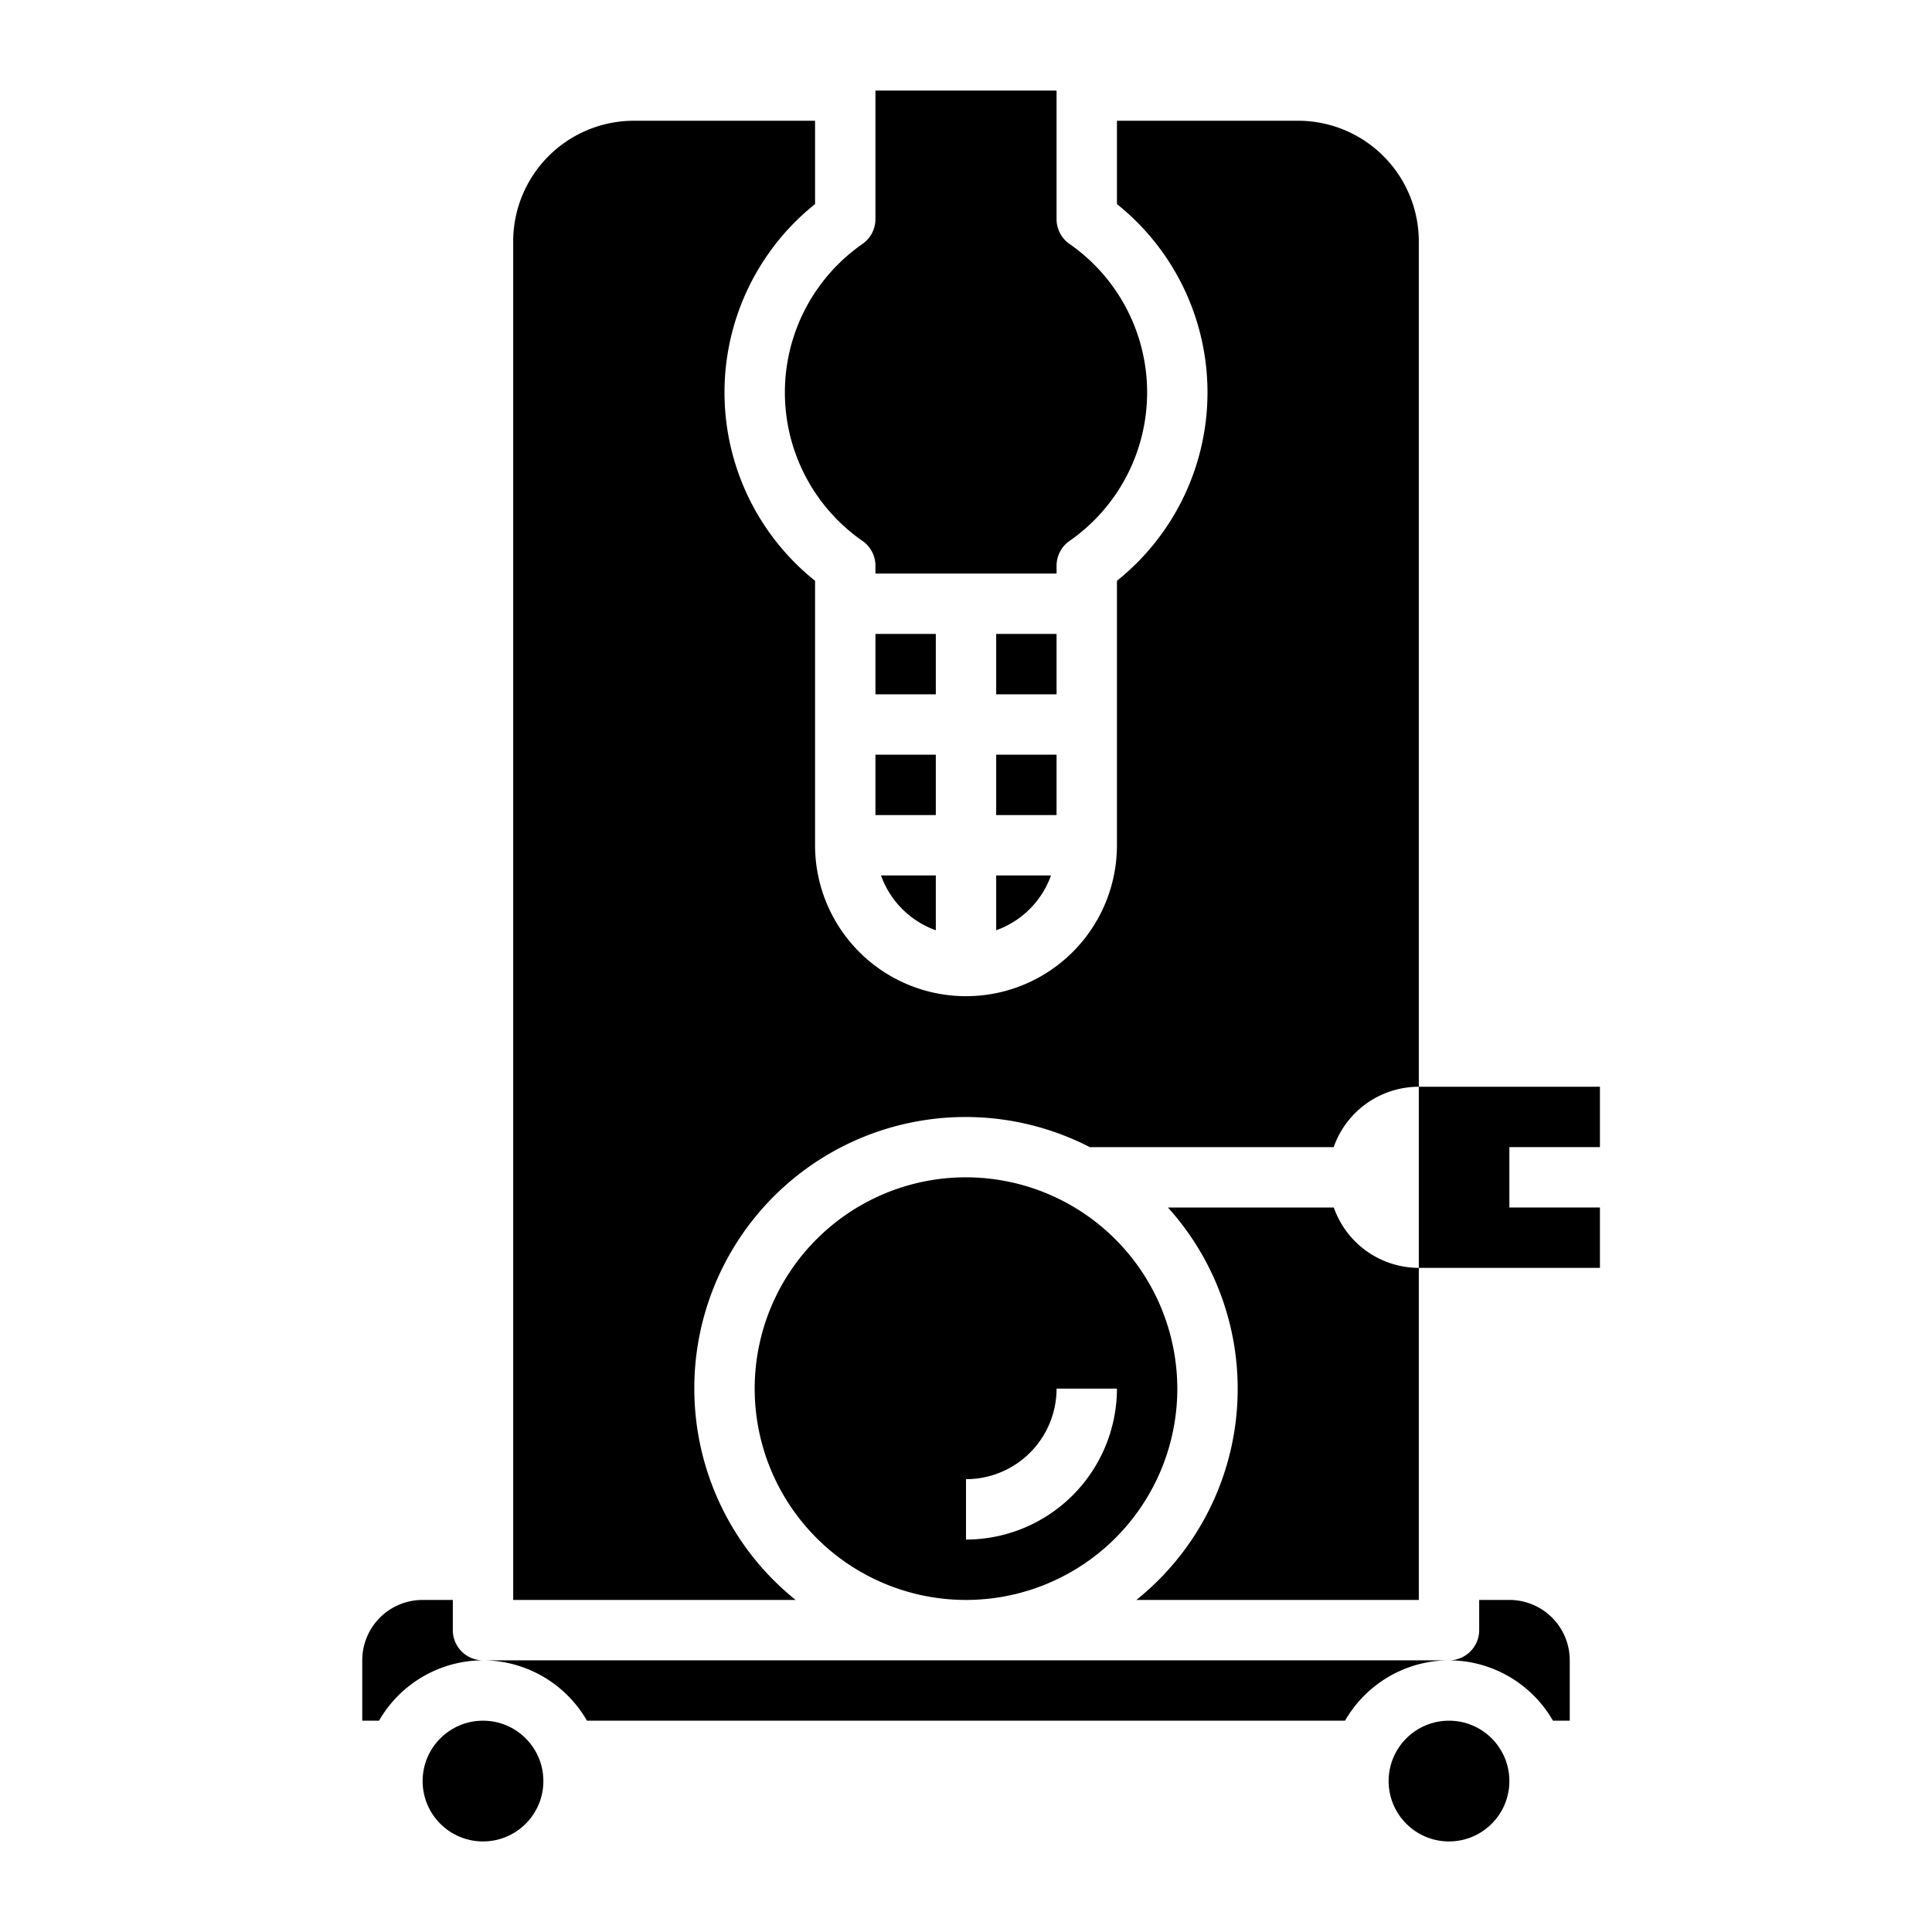
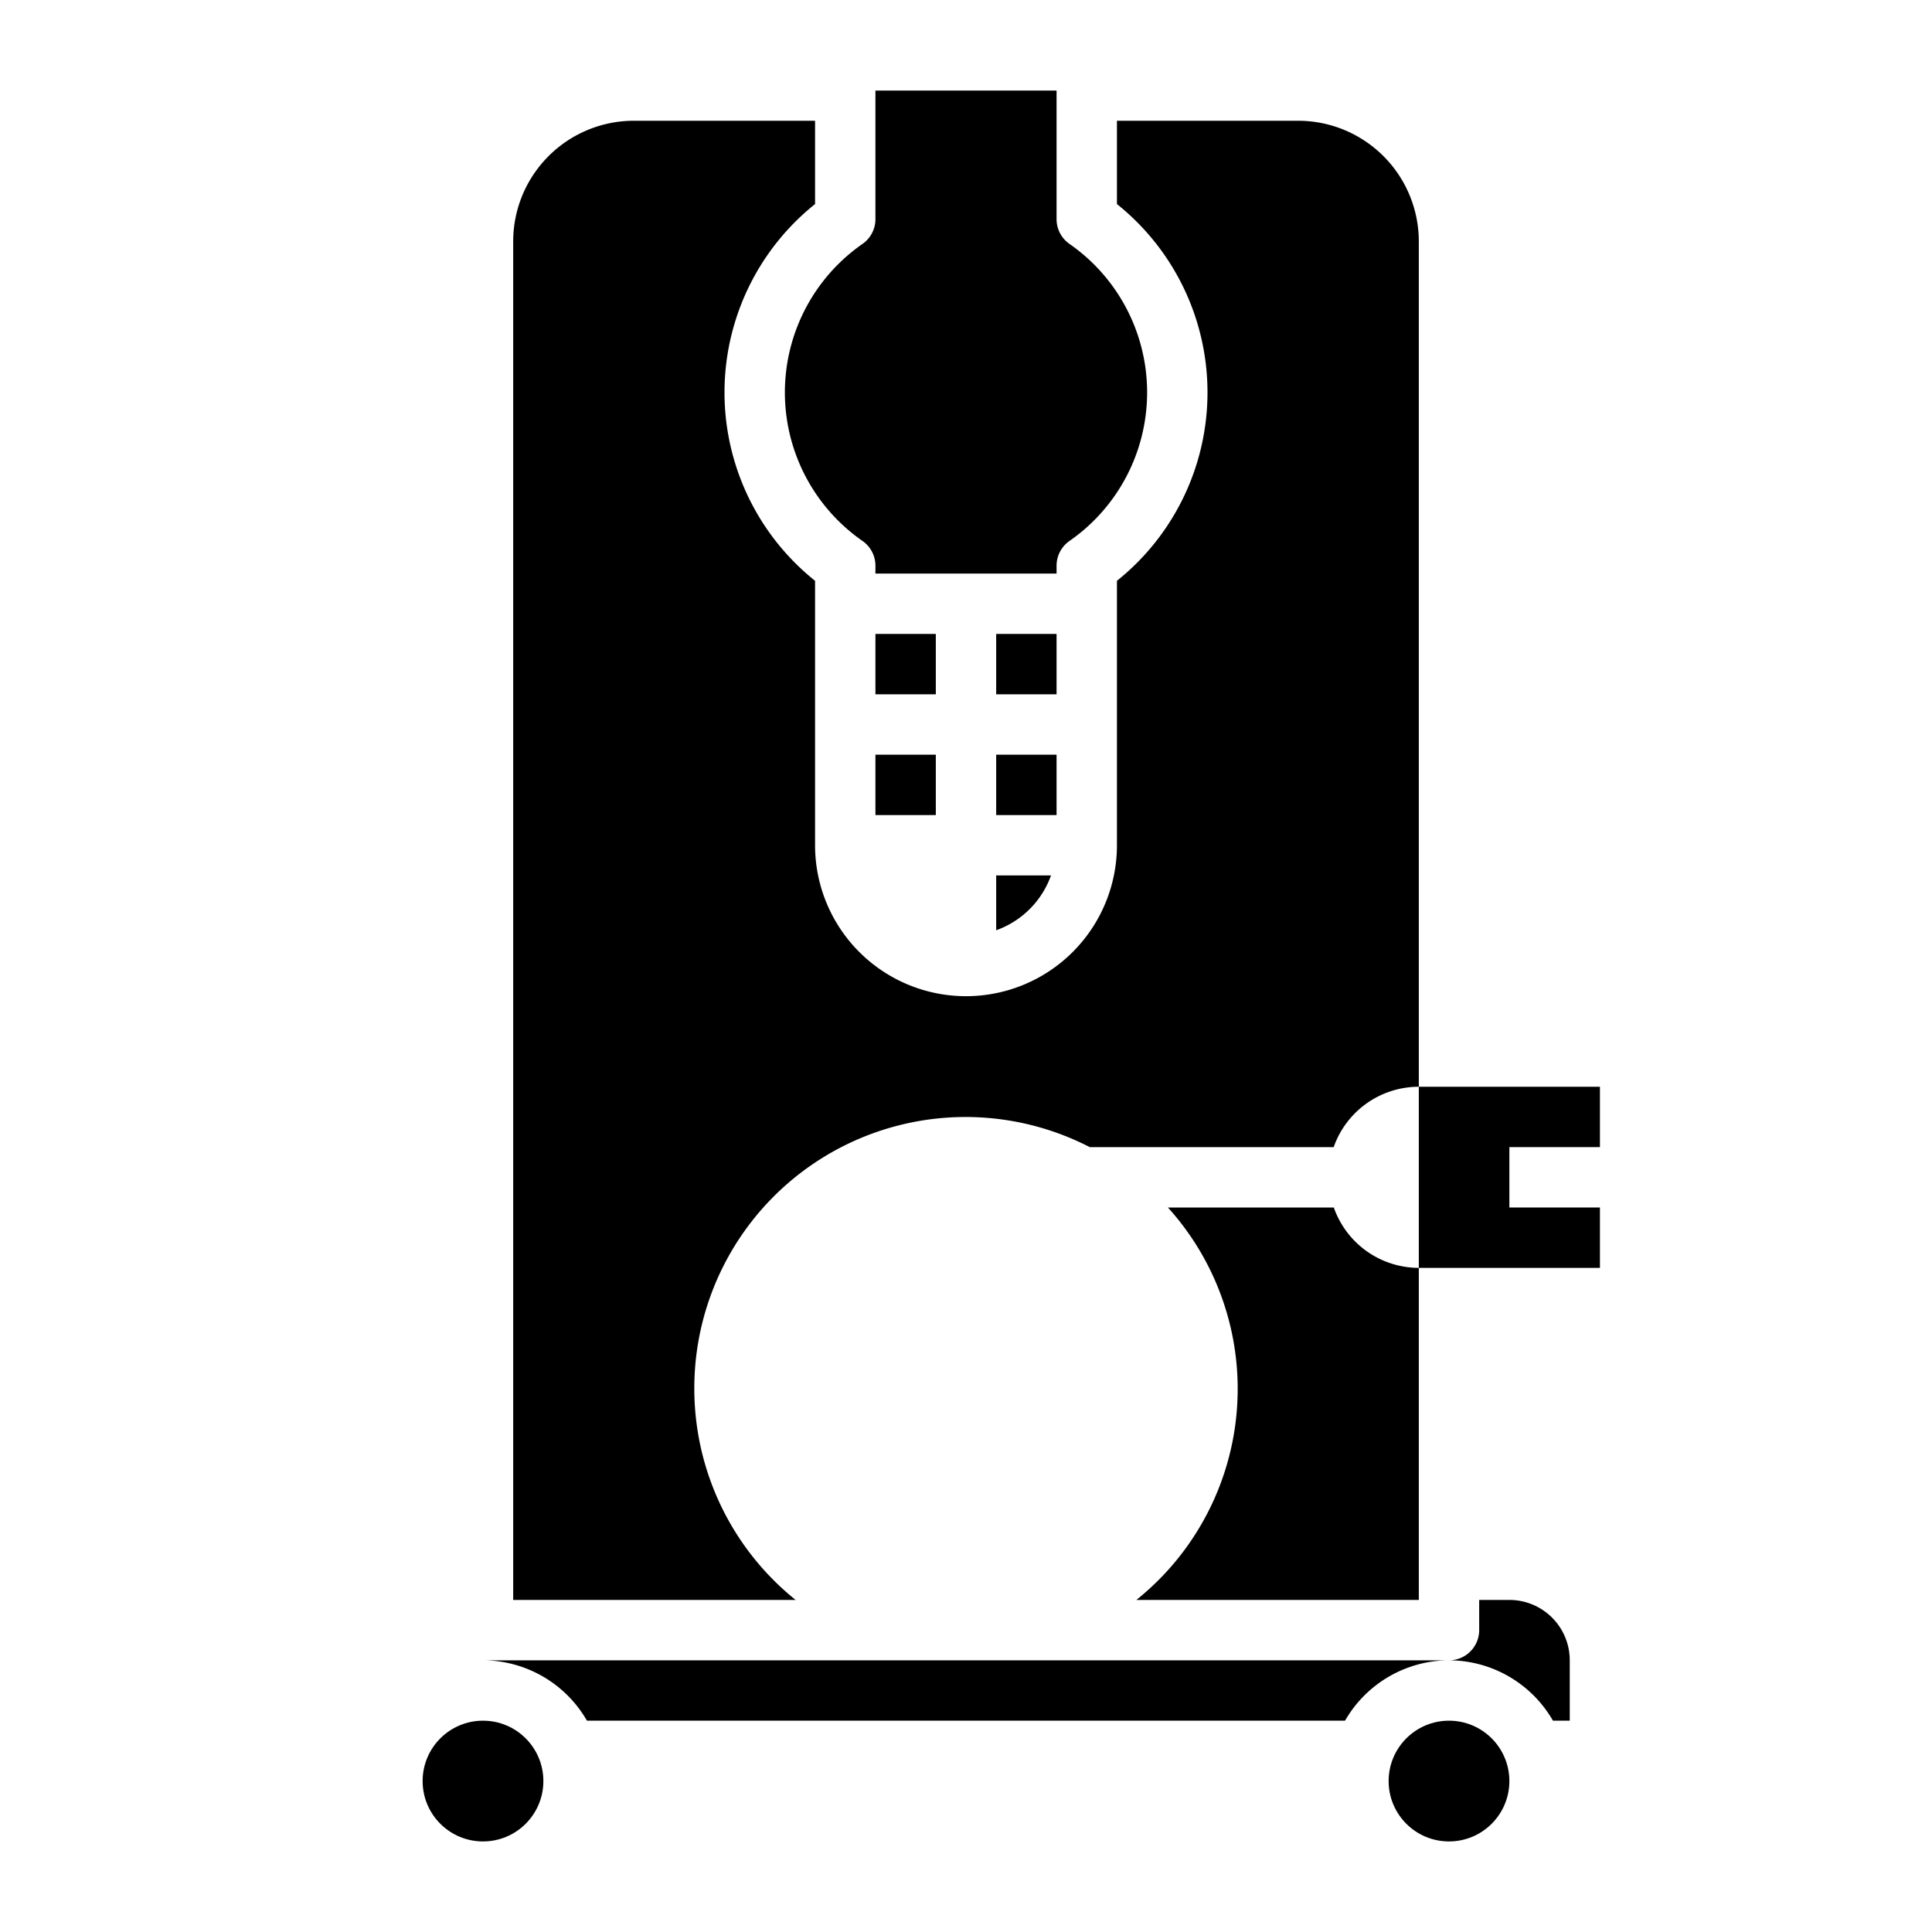
<svg xmlns="http://www.w3.org/2000/svg" id="Layer_3" height="512" viewBox="0 0 64 64" width="512" data-name="Layer 3">
  <path d="m47 42h3 3v-2h-3v-2h3v-2h-3-3" />
  <path d="m35 46a3 3 0 0 1 -3 3v2a5.006 5.006 0 0 0 5-5z" fill="none" />
  <path d="m29 25h2v2h-2z" />
  <path d="m23 46a8.985 8.985 0 0 1 13.1-8h8.08a2.99 2.99 0 0 1 2.82-2v-28a4 4 0 0 0 -4-4h-6v2.76a7.99 7.99 0 0 1 0 12.48v8.76a5 5 0 0 1 -10 0v-8.76a7.99 7.99 0 0 1 0-12.48v-2.76h-6a4 4 0 0 0 -4 4v45h9.356a8.983 8.983 0 0 1 -3.356-7z" />
-   <path d="m31 30.816v-1.816h-1.816a3 3 0 0 0 1.816 1.816z" />
  <path d="m29 21h2v2h-2z" />
  <path d="m33 21h2v2h-2z" />
  <path d="m33 25h2v2h-2z" />
  <path d="m28.572 17.92a1 1 0 0 1 .428.82v.26h6v-.26a1 1 0 0 1 .428-.82 5.992 5.992 0 0 0 0-9.84 1 1 0 0 1 -.428-.82v-4.26h-6v4.26a1 1 0 0 1 -.428.82 5.992 5.992 0 0 0 0 9.84z" />
  <path d="m33 30.816a3 3 0 0 0 1.816-1.816h-1.816z" />
-   <path d="m32 39a7 7 0 1 0 7 7 7.008 7.008 0 0 0 -7-7zm0 12v-2a3 3 0 0 0 3-3h2a5.006 5.006 0 0 1 -5 5z" />
-   <path d="m15 54v-1h-1a2 2 0 0 0 -2 2v2h.556a3.987 3.987 0 0 1 3.444-2 1 1 0 0 1 -1-1z" />
  <path d="m44.184 40h-5.495a8.963 8.963 0 0 1 -1.045 13h9.356v-11a2.99 2.99 0 0 1 -2.816-2z" />
  <path d="m19.444 57h25.112a3.987 3.987 0 0 1 3.444-2h-32a3.987 3.987 0 0 1 3.444 2z" />
  <path d="m50 53h-1v1a1 1 0 0 1 -1 1 3.987 3.987 0 0 1 3.444 2h.556v-2a2 2 0 0 0 -2-2z" />
  <circle cx="48" cy="59" r="2" />
  <circle cx="16" cy="59" r="2" />
</svg>